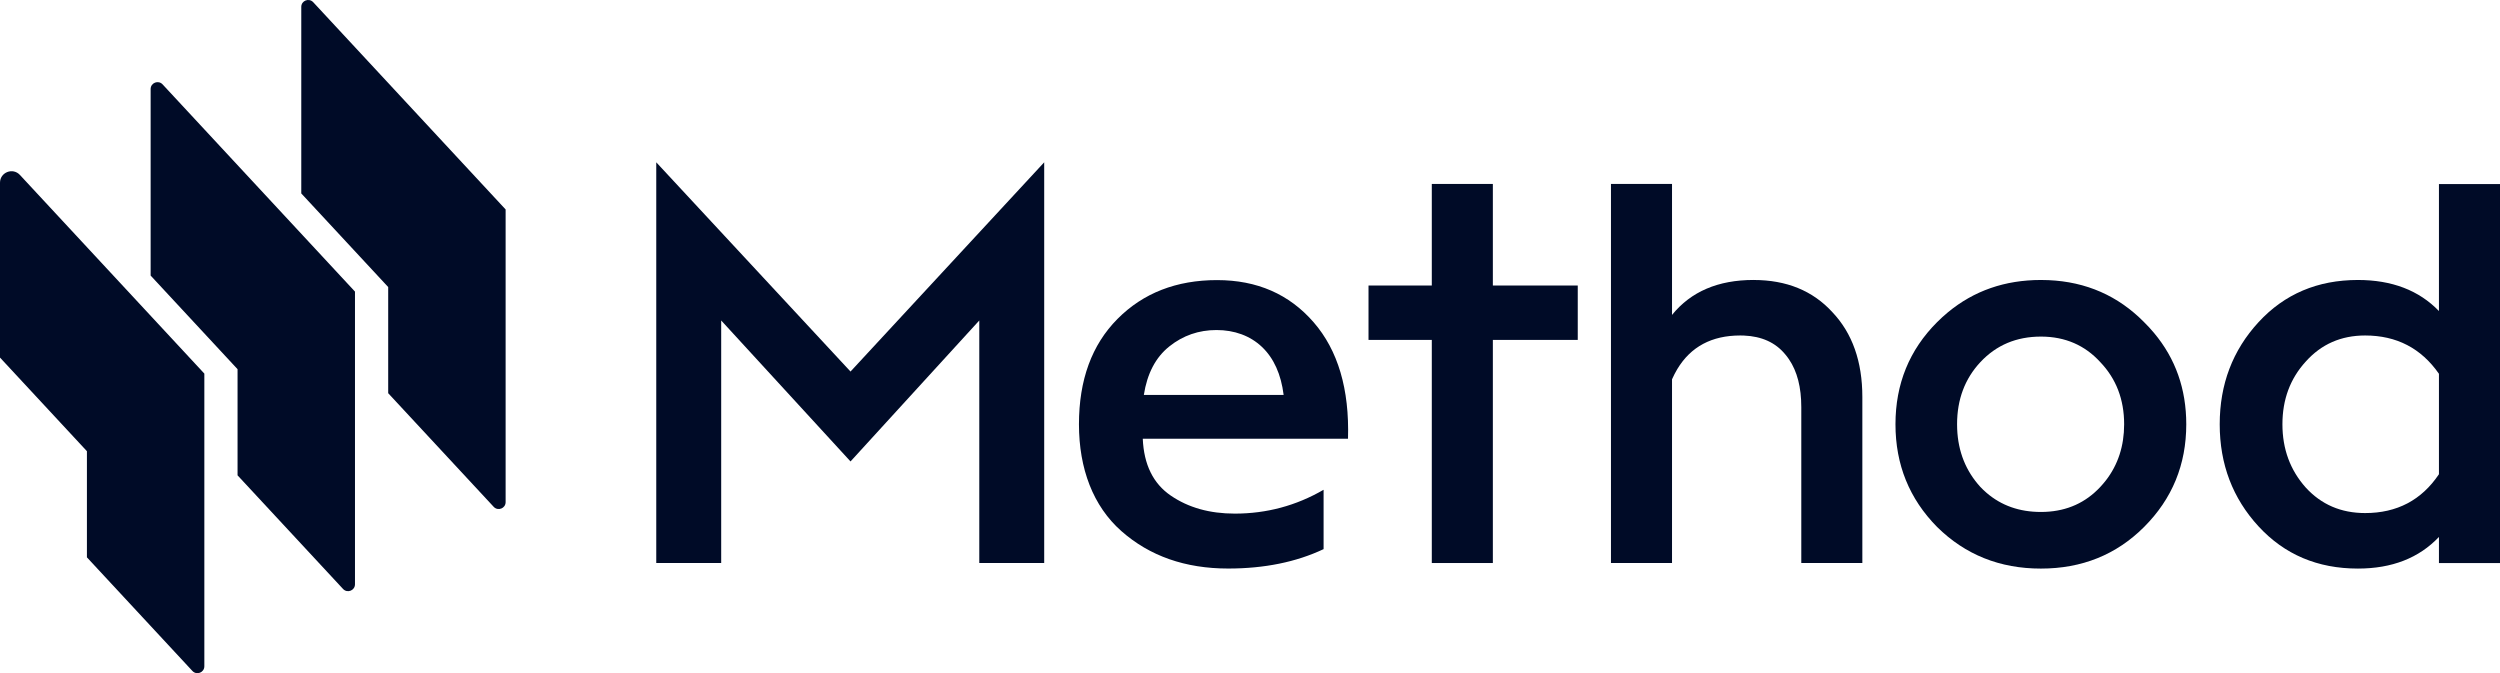
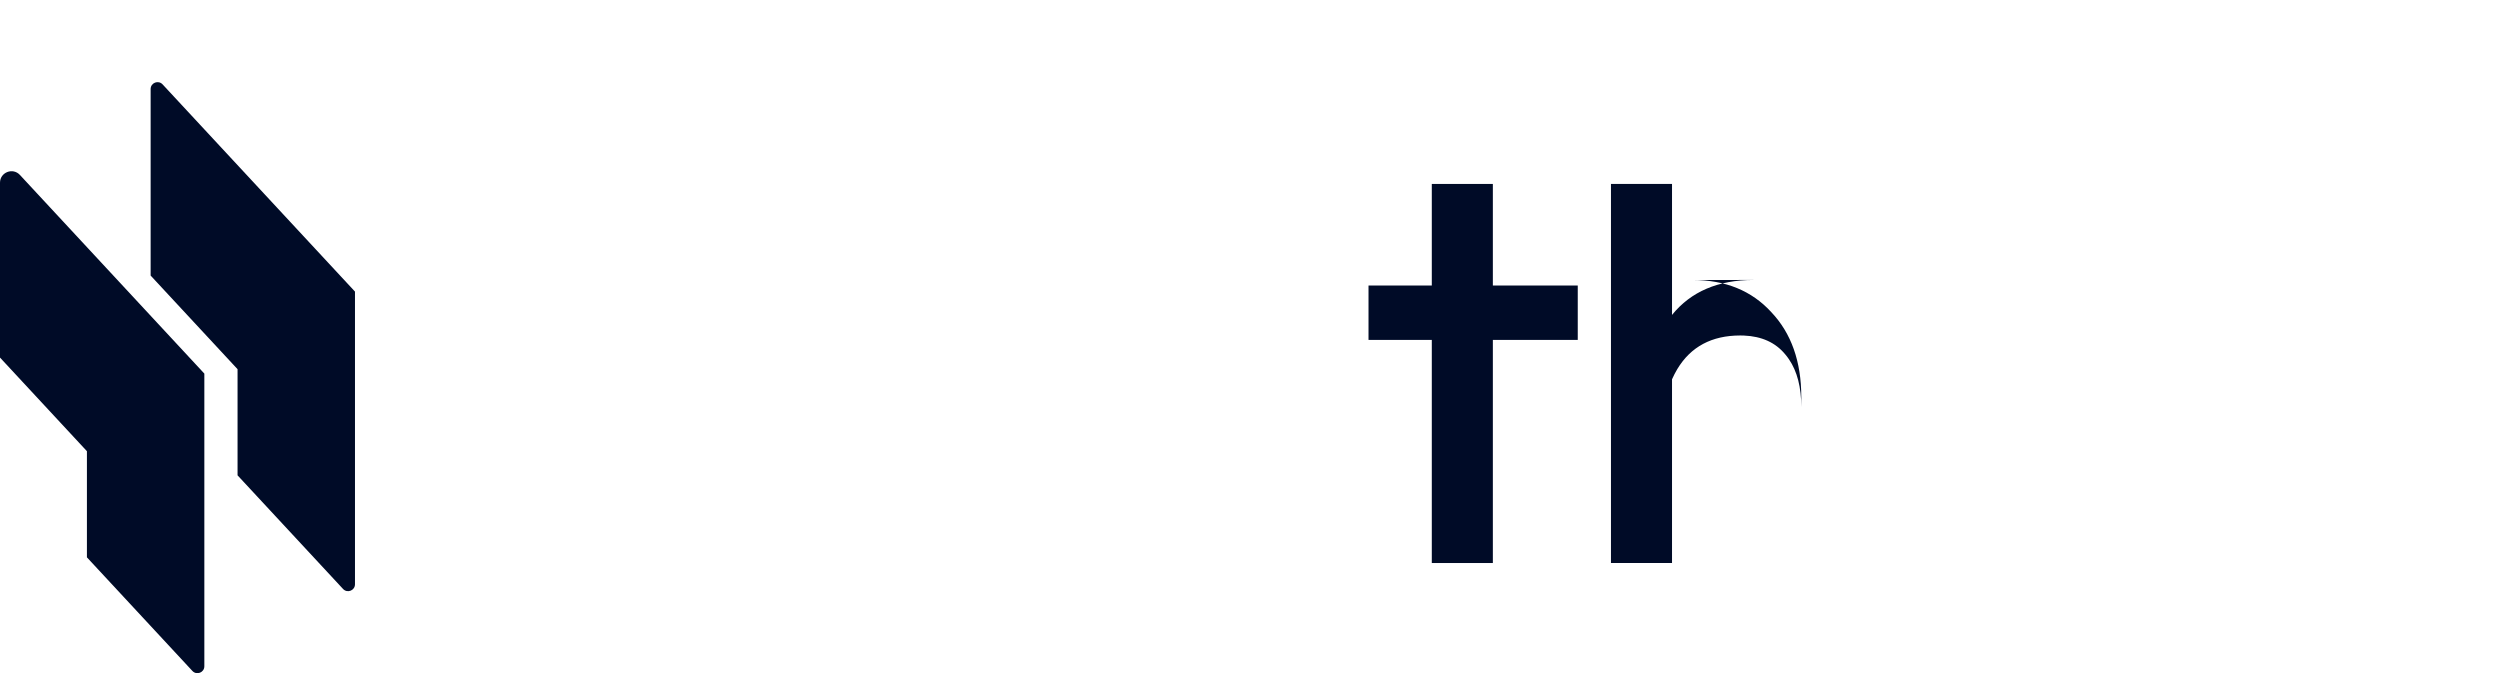
<svg xmlns="http://www.w3.org/2000/svg" id="Layer_2" viewBox="0 0 1088.37 293.06">
  <defs>
    <style>.cls-1{fill:#000b27;stroke-width:0px;}</style>
  </defs>
  <g id="Layer_5_copy">
    <path class="cls-1" d="M0,79.56v76.11l37.84,40.76v46.21l45.92,49.46c1.86,2,5.2.69,5.2-2.04v-127.41L8.66,76.15c-3.09-3.33-8.66-1.14-8.66,3.4Z" />
    <path class="cls-1" d="M65.58,38.77v81.2l37.84,40.76v46.21l45.92,49.46c1.86,2,5.2.69,5.2-2.04v-127.41L70.78,36.73c-1.86-2-5.2-.69-5.2,2.04Z" />
-     <path class="cls-1" d="M131.16,3.01v81.2l37.84,40.76v46.21l45.92,49.46c1.86,2,5.2.69,5.2-2.04v-127.41L136.36.96c-1.86-2-5.2-.69-5.2,2.04Z" />
-     <path class="cls-1" d="M529.85,121.94c-17.71,0-32.16,5.64-43.35,16.9-11.19,11.27-16.78,26.56-16.78,45.88s6.16,35.62,18.47,46.49c12.32,10.87,27.81,16.3,46.49,16.3,15.78,0,29.62-2.82,41.54-8.45v-25.84c-11.92,6.92-24.79,10.38-38.64,10.38-10.95,0-20.25-2.61-27.89-7.85-7.65-5.23-11.71-13.48-12.19-24.75h89.35c.64-21.57-4.35-38.48-14.97-50.71-10.62-12.23-24.63-18.35-42.02-18.35ZM497.97,171.93c1.45-9.33,5.15-16.38,11.11-21.13,5.95-4.75,12.8-7.12,20.53-7.12s14.65,2.46,19.8,7.37c5.15,4.91,8.29,11.87,9.42,20.89h-60.85Z" />
-     <polygon class="cls-1" points="285.7 70.66 285.7 245.11 313.97 245.11 313.97 139.52 370.27 200.89 426.33 139.52 426.33 245.11 454.59 245.11 454.59 70.66 370.27 161.75 285.7 70.66" />
    <polygon class="cls-1" points="649.91 124.3 649.91 80.08 623.33 80.08 623.33 124.3 595.78 124.3 595.78 147.98 623.33 147.98 623.33 245.11 649.91 245.11 649.91 147.98 686.87 147.98 686.87 124.3 649.91 124.3" />
-     <path class="cls-1" d="M1061.79,80.12v55.3c-8.7-9.02-20.46-13.53-35.28-13.53-17.56,0-31.97,6.12-43.25,18.36-11.28,12.24-16.91,27.06-16.91,44.46s5.64,32.22,16.91,44.46c11.28,12.24,25.69,18.36,43.25,18.36,14.82,0,26.58-4.59,35.28-13.77v11.36h26.58V80.12h-26.58ZM1061.79,206.45c-7.57,11.28-18.28,16.91-32.14,16.91-10.47,0-19.09-3.71-25.85-11.11-6.76-7.57-10.15-16.75-10.15-27.54s3.38-19.89,10.15-27.3c6.77-7.57,15.38-11.36,25.85-11.36,13.69,0,24.4,5.56,32.14,16.67v43.73Z" />
-     <path class="cls-1" d="M763.43,121.88c-15.46,0-27.3,5.07-35.52,15.22v-57.02h-26.58v165.02h26.58v-79.97c.7-1.59,1.48-3.08,2.31-4.47,5.87-9.74,15-14.61,27.4-14.61.53,0,1.06.01,1.58.03,7.77.32,13.77,3.05,17.99,8.18.58.68,1.13,1.4,1.64,2.16,3.58,5.27,5.36,12.2,5.36,20.8v67.89h26.58v-72.24c0-15.46-4.35-27.79-13.05-36.97-8.54-9.34-19.97-14.01-34.31-14.01Z" />
-     <path class="cls-1" d="M933.43,140.25c-11.33-11.48-25.2-17.57-41.62-18.29-1.09-.05-2.2-.07-3.32-.07-15.64,0-29.13,4.69-40.46,14.06-1.62,1.34-3.19,2.77-4.72,4.3-12.08,12.08-18.12,26.9-18.12,44.46s6.04,32.46,18.12,44.7c12.24,12.08,27.3,18.12,45.18,18.12s32.86-6.04,44.94-18.12c12.24-12.24,18.36-27.14,18.36-44.7,0-15.36-4.69-28.63-14.06-39.8-1.34-1.6-2.77-3.15-4.3-4.66ZM916.78,209.15c-.76.98-1.57,1.93-2.44,2.86-6.34,6.79-14.31,10.41-23.91,10.83-.64.03-1.29.04-1.94.04-9.3,0-17.19-2.77-23.65-8.33-.92-.79-1.82-1.64-2.68-2.55-6.34-6.95-9.71-15.38-10.11-25.3-.03-.66-.04-1.33-.04-2,0-10.79,3.38-19.81,10.15-27.06,6.93-7.41,15.7-11.11,26.34-11.11.08,0,.16,0,.24,0,10.36.06,18.9,3.76,25.61,11.11,6.93,7.25,10.39,16.27,10.39,27.06,0,9.44-2.65,17.59-7.95,24.45Z" />
+     <path class="cls-1" d="M763.43,121.88c-15.46,0-27.3,5.07-35.52,15.22v-57.02h-26.58v165.02h26.58v-79.97c.7-1.59,1.48-3.08,2.31-4.47,5.87-9.74,15-14.61,27.4-14.61.53,0,1.06.01,1.58.03,7.77.32,13.77,3.05,17.99,8.18.58.68,1.13,1.4,1.64,2.16,3.58,5.27,5.36,12.2,5.36,20.8v67.89v-72.24c0-15.46-4.35-27.79-13.05-36.97-8.54-9.34-19.97-14.01-34.31-14.01Z" />
  </g>
</svg>